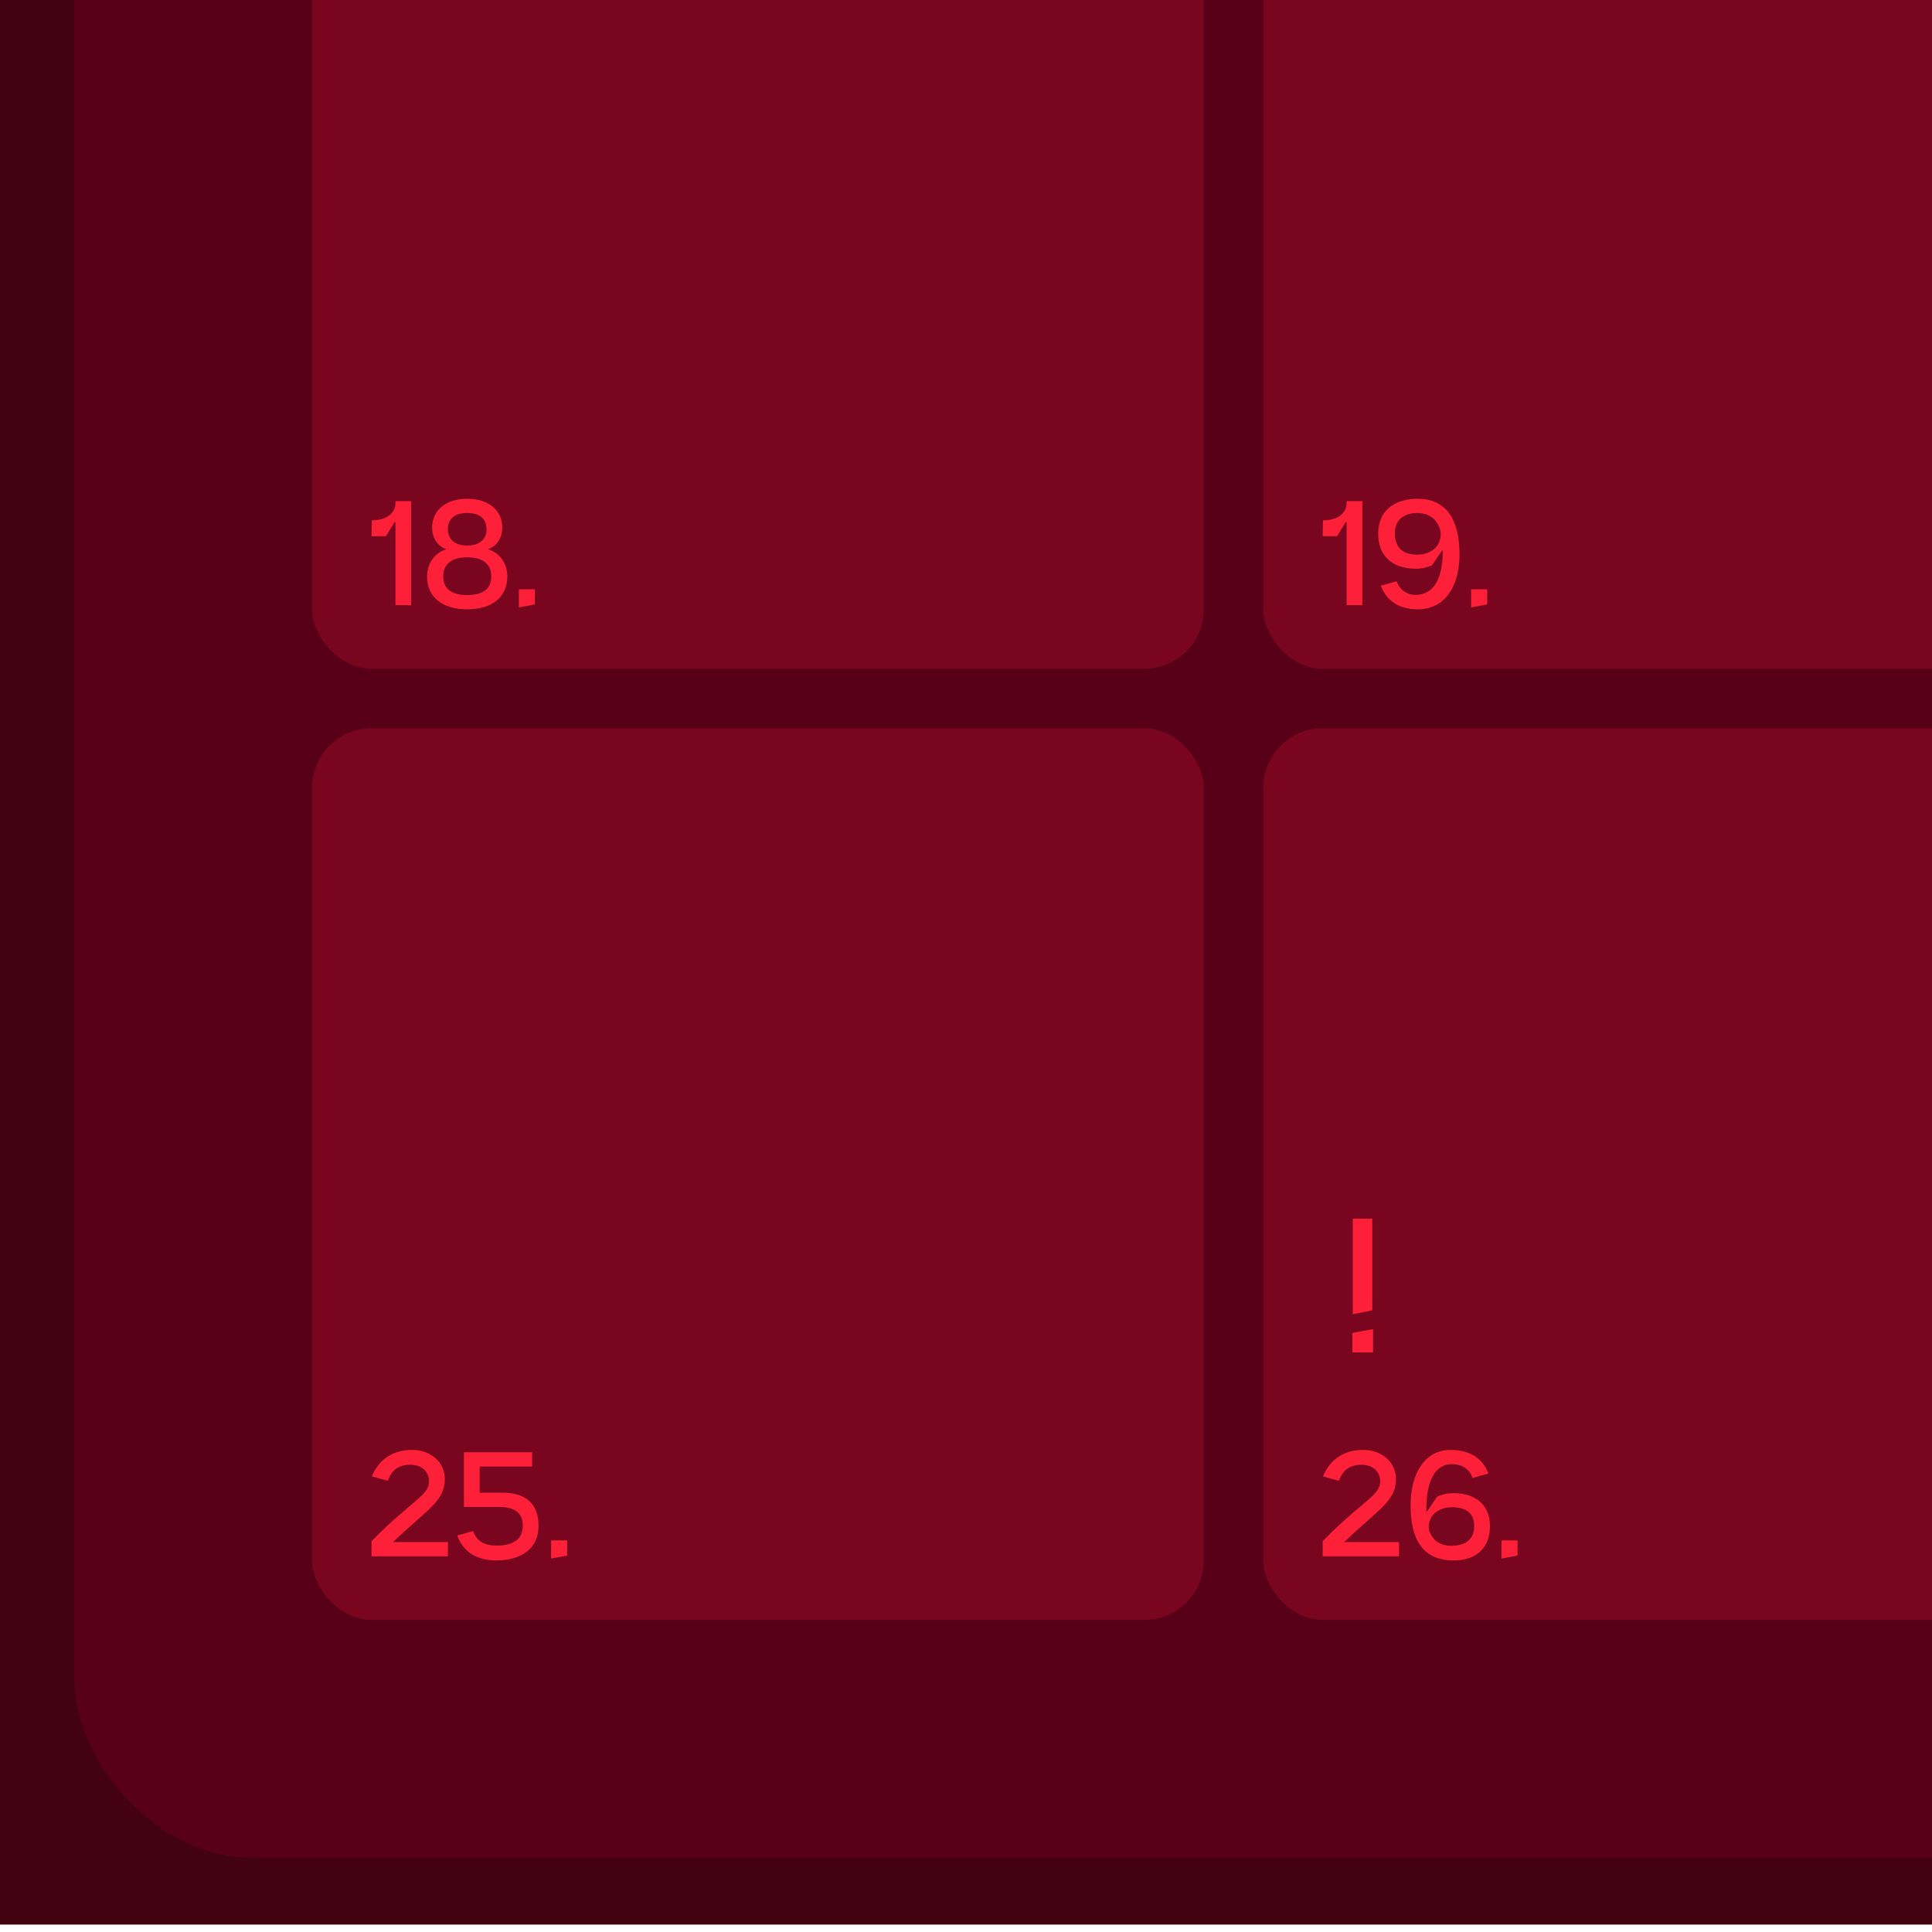
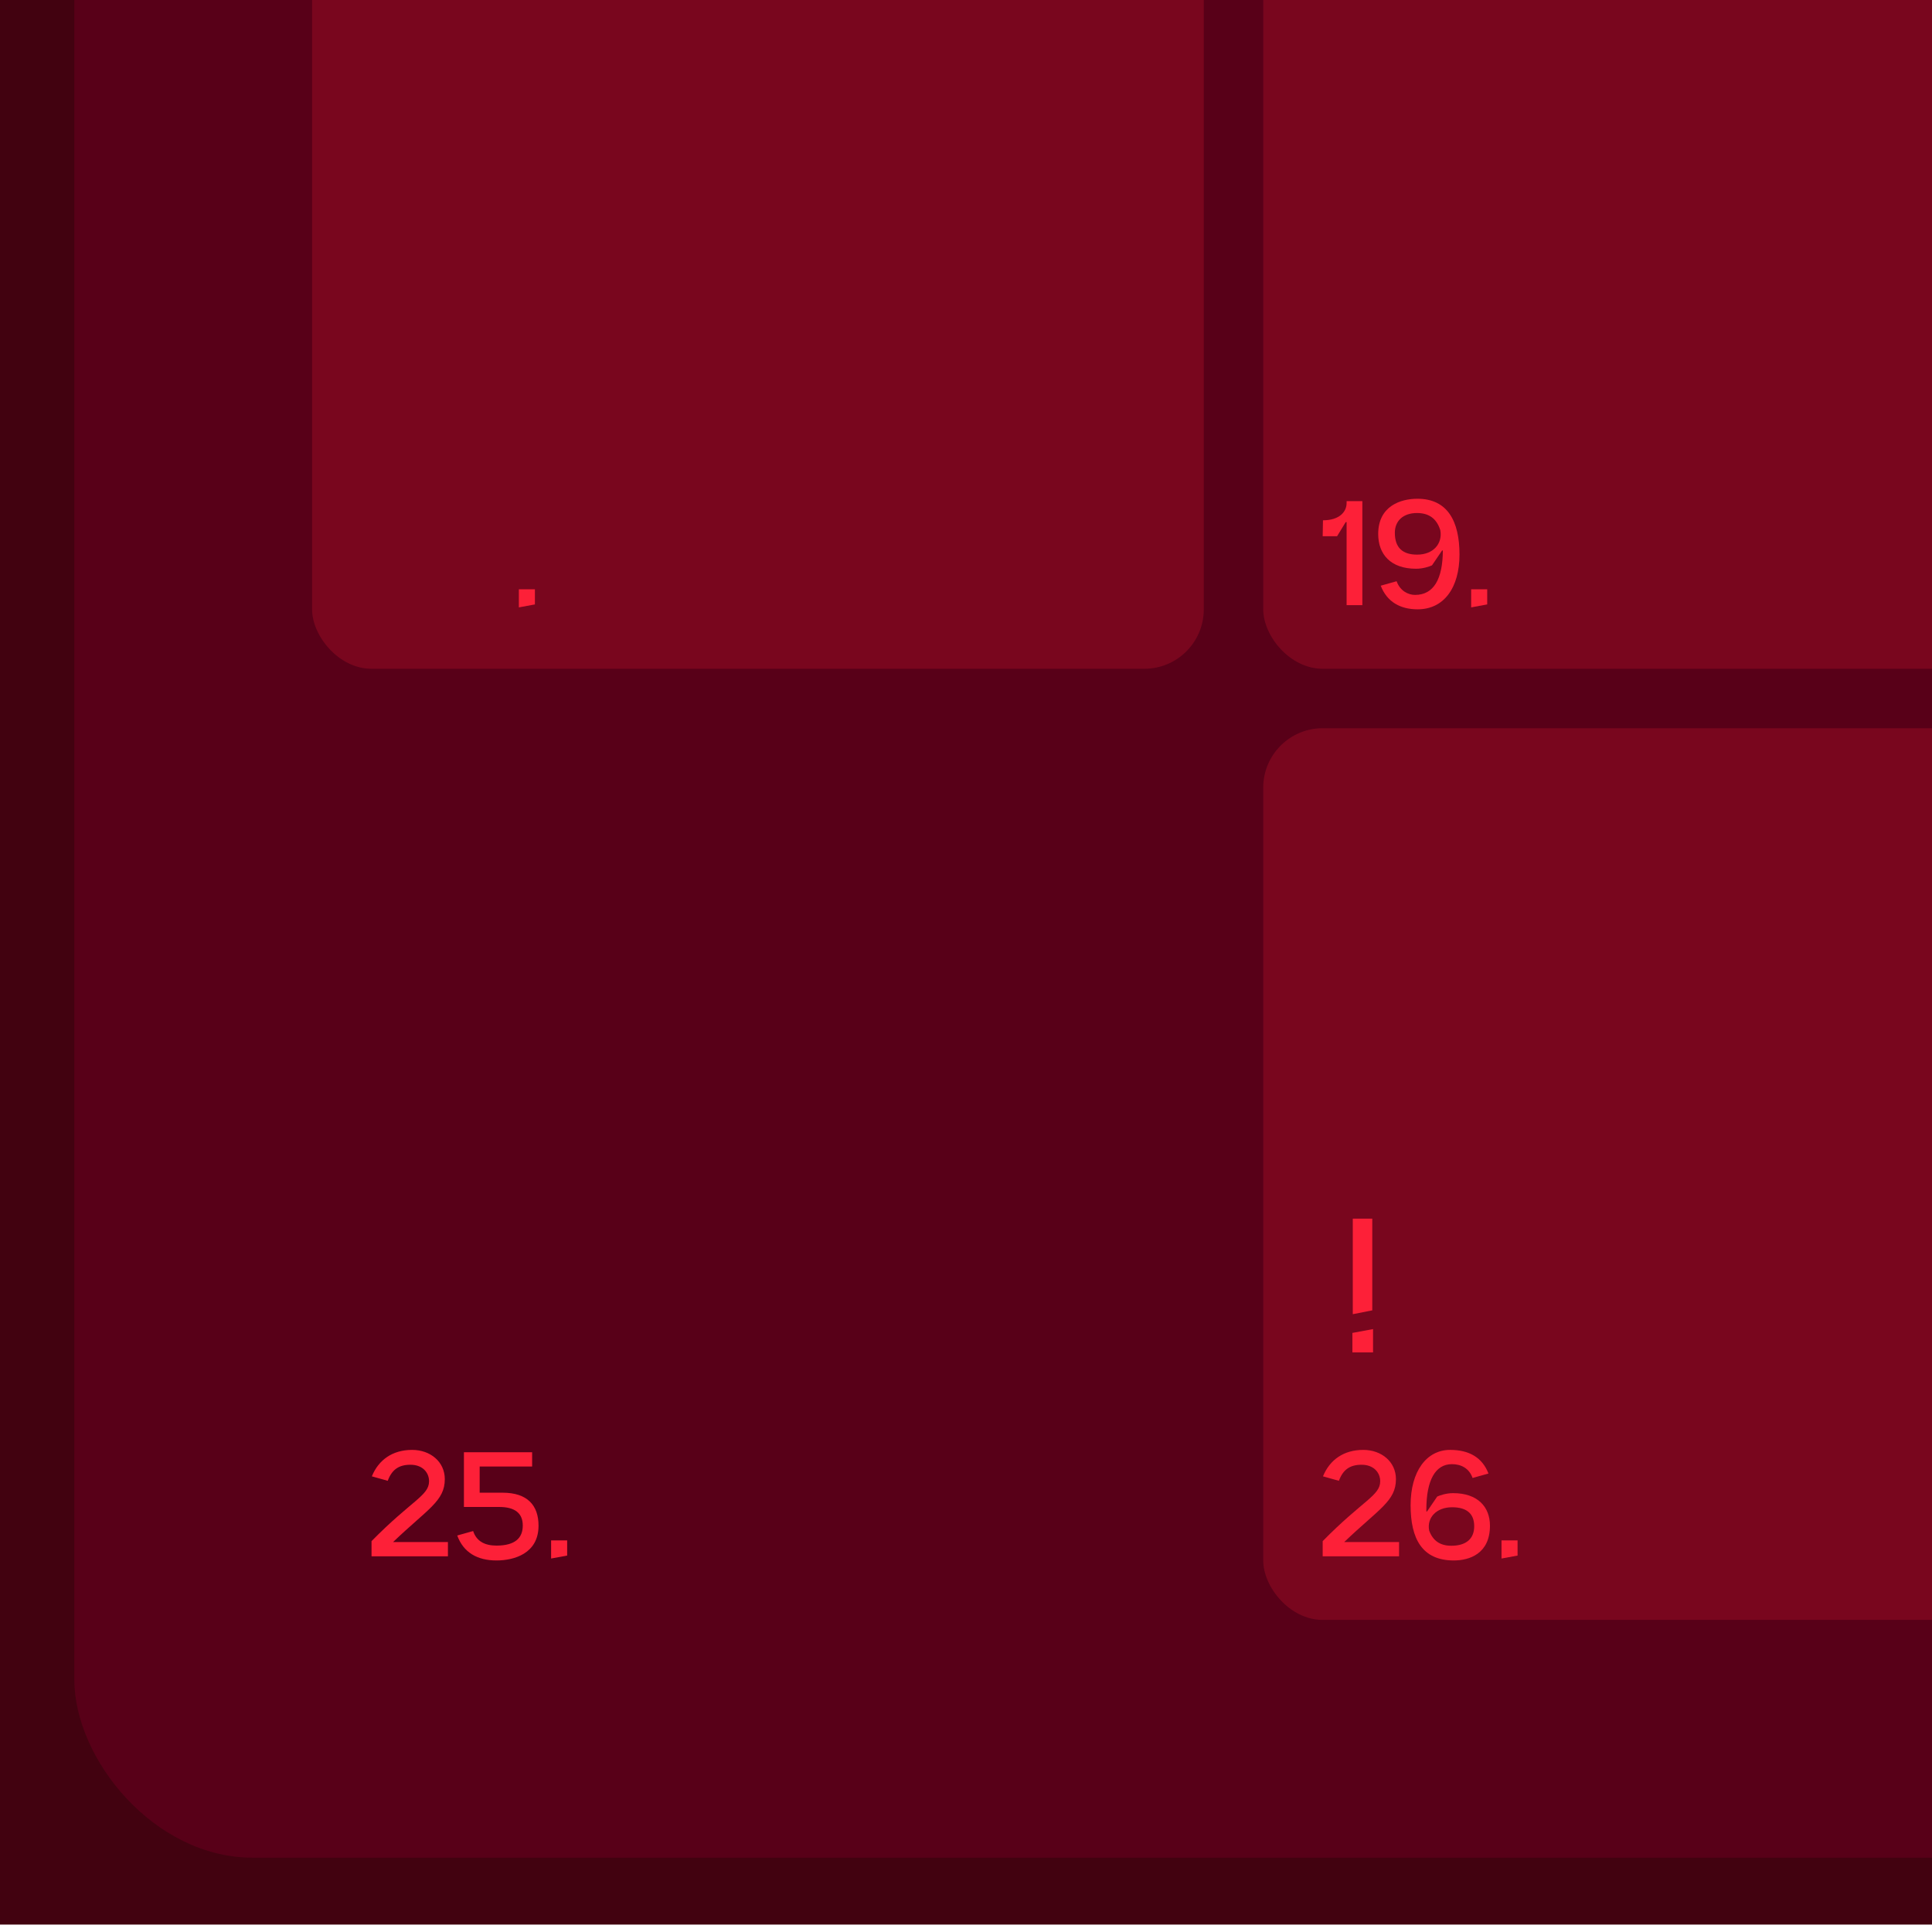
<svg xmlns="http://www.w3.org/2000/svg" width="195" height="195" viewBox="0 0 195 195" fill="none">
  <g clip-path="url(#clip0_12995_2645)">
    <rect width="195" height="194.25" fill="#420210" />
    <rect x="7.5" y="-366" width="714" height="553.5" rx="18" fill="#580018" />
    <rect x="31.5" y="-22.5" width="90" height="90" rx="6" fill="#79061E" />
    <path d="M52.369 61.305V59.475H53.989V61.005L52.369 61.305Z" fill="#FD2038" />
-     <path d="M47.154 50.34C49.33 50.34 50.694 51.525 50.694 53.25C50.694 54.315 50.139 55.125 49.255 55.44C50.455 55.8 51.205 56.88 51.205 58.185C51.205 60.285 49.645 61.5 47.154 61.5C44.664 61.5 43.105 60.285 43.105 58.185C43.105 56.88 43.855 55.8 45.054 55.44C44.169 55.125 43.614 54.315 43.614 53.25C43.614 51.525 44.98 50.34 47.154 50.34ZM44.739 58.17C44.739 59.445 45.594 60.06 47.154 60.06C48.73 60.06 49.584 59.445 49.584 58.17C49.584 56.985 48.789 56.25 47.154 56.25C45.535 56.25 44.739 56.985 44.739 58.17ZM45.205 53.43C45.205 54.51 46.014 55.065 47.154 55.065C48.294 55.065 49.105 54.51 49.105 53.43C49.105 52.35 48.414 51.78 47.154 51.78C45.895 51.78 45.205 52.35 45.205 53.43Z" fill="#FD2038" />
-     <path d="M39.915 61.08V52.695H39.825L38.955 54.12H37.5L37.53 52.515C39.165 52.515 39.915 51.675 39.915 50.775V50.58H41.505V61.08H39.915Z" fill="#FD2038" />
    <rect x="127.5" y="-22.5" width="90" height="90" rx="6" fill="#79061E" />
    <path d="M148.486 61.305V59.475H150.106V61.005L148.486 61.305Z" fill="#FD2038" />
    <path d="M139.104 53.895C139.104 51.075 141.369 50.34 143.064 50.34C146.124 50.34 147.309 52.635 147.309 55.965C147.309 59.31 145.749 61.5 143.079 61.5C141.339 61.5 139.989 60.75 139.359 59.115L140.964 58.665C141.309 59.64 142.134 60.045 142.824 60.045C144.714 60.045 145.614 58.44 145.629 55.56H145.554L144.534 57.06C144.279 57.18 143.634 57.405 142.929 57.405C140.334 57.405 139.104 55.92 139.104 53.895ZM140.784 53.775C140.784 55.32 141.609 55.98 143.034 55.98C144.669 55.98 145.614 54.87 145.374 53.52C145.014 52.365 144.249 51.78 143.019 51.78C141.624 51.78 140.784 52.575 140.784 53.775Z" fill="#FD2038" />
    <path d="M135.915 61.08V52.695H135.825L134.955 54.12H133.5L133.53 52.515C135.165 52.515 135.915 51.675 135.915 50.775V50.58H137.505V61.08H135.915Z" fill="#FD2038" />
-     <rect x="31.5" y="73.5" width="90" height="90" rx="6" fill="#79061E" />
    <path d="M55.624 157.305V155.475H57.244V157.005L55.624 157.305Z" fill="#FD2038" />
    <path d="M46.825 146.58H53.709V148.02H48.414V150.66H50.724C53.245 150.66 54.355 151.95 54.355 153.99C54.355 156.81 51.88 157.5 50.109 157.5C48.19 157.5 46.779 156.705 46.15 154.98L47.755 154.53C48.099 155.58 48.955 156 50.109 156C51.984 156 52.764 155.235 52.764 153.975C52.764 152.73 51.969 152.1 50.38 152.1H46.825V146.58Z" fill="#FD2038" />
    <path d="M37.5 155.55C41.55 151.425 43.305 150.96 43.305 149.505C43.305 148.635 42.66 147.84 41.43 147.84C40.245 147.84 39.555 148.335 39.135 149.46L37.53 149.01C38.22 147.33 39.63 146.34 41.595 146.34C43.44 146.34 44.895 147.54 44.895 149.295C44.895 151.515 43.17 152.295 39.675 155.64H45.21V157.08H37.5V155.55Z" fill="#FD2038" />
    <rect x="127.5" y="73.5" width="90" height="90" rx="6" fill="#79061E" />
    <path d="M151.551 157.305V155.475H153.171V157.005L151.551 157.305Z" fill="#FD2038" />
    <path d="M142.374 151.92C142.374 148.53 143.964 146.34 146.364 146.34C148.254 146.34 149.604 147.09 150.234 148.725L148.629 149.175C148.284 148.185 147.459 147.78 146.544 147.78C144.864 147.78 143.964 149.415 143.964 152.37V152.55H144.039L145.059 151.05C145.314 150.93 145.959 150.705 146.664 150.705C149.154 150.705 150.384 152.1 150.384 153.99C150.384 156.84 148.284 157.5 146.739 157.5C143.514 157.5 142.374 155.28 142.374 151.92ZM144.249 154.485C144.624 155.505 145.344 156.015 146.484 156.015C148.014 156.015 148.794 155.28 148.794 154.05C148.794 152.715 147.969 152.13 146.559 152.13C144.984 152.13 143.994 153.18 144.249 154.485Z" fill="#FD2038" />
    <path d="M133.5 155.55C137.55 151.425 139.305 150.96 139.305 149.505C139.305 148.635 138.66 147.84 137.43 147.84C136.245 147.84 135.555 148.335 135.135 149.46L133.53 149.01C134.22 147.33 135.63 146.34 137.595 146.34C139.44 146.34 140.895 147.54 140.895 149.295C140.895 151.515 139.17 152.295 135.675 155.64H141.21V157.08H133.5V155.55Z" fill="#FD2038" />
    <path d="M138.506 123V132.257L136.539 132.643V123H138.506ZM138.583 134.147V136.5H136.5V134.533L138.583 134.147Z" fill="#FD2038" />
  </g>
  <defs>
    <clipPath id="clip0_12995_2645">
      <rect width="195" height="194.25" fill="white" />
    </clipPath>
  </defs>
</svg>